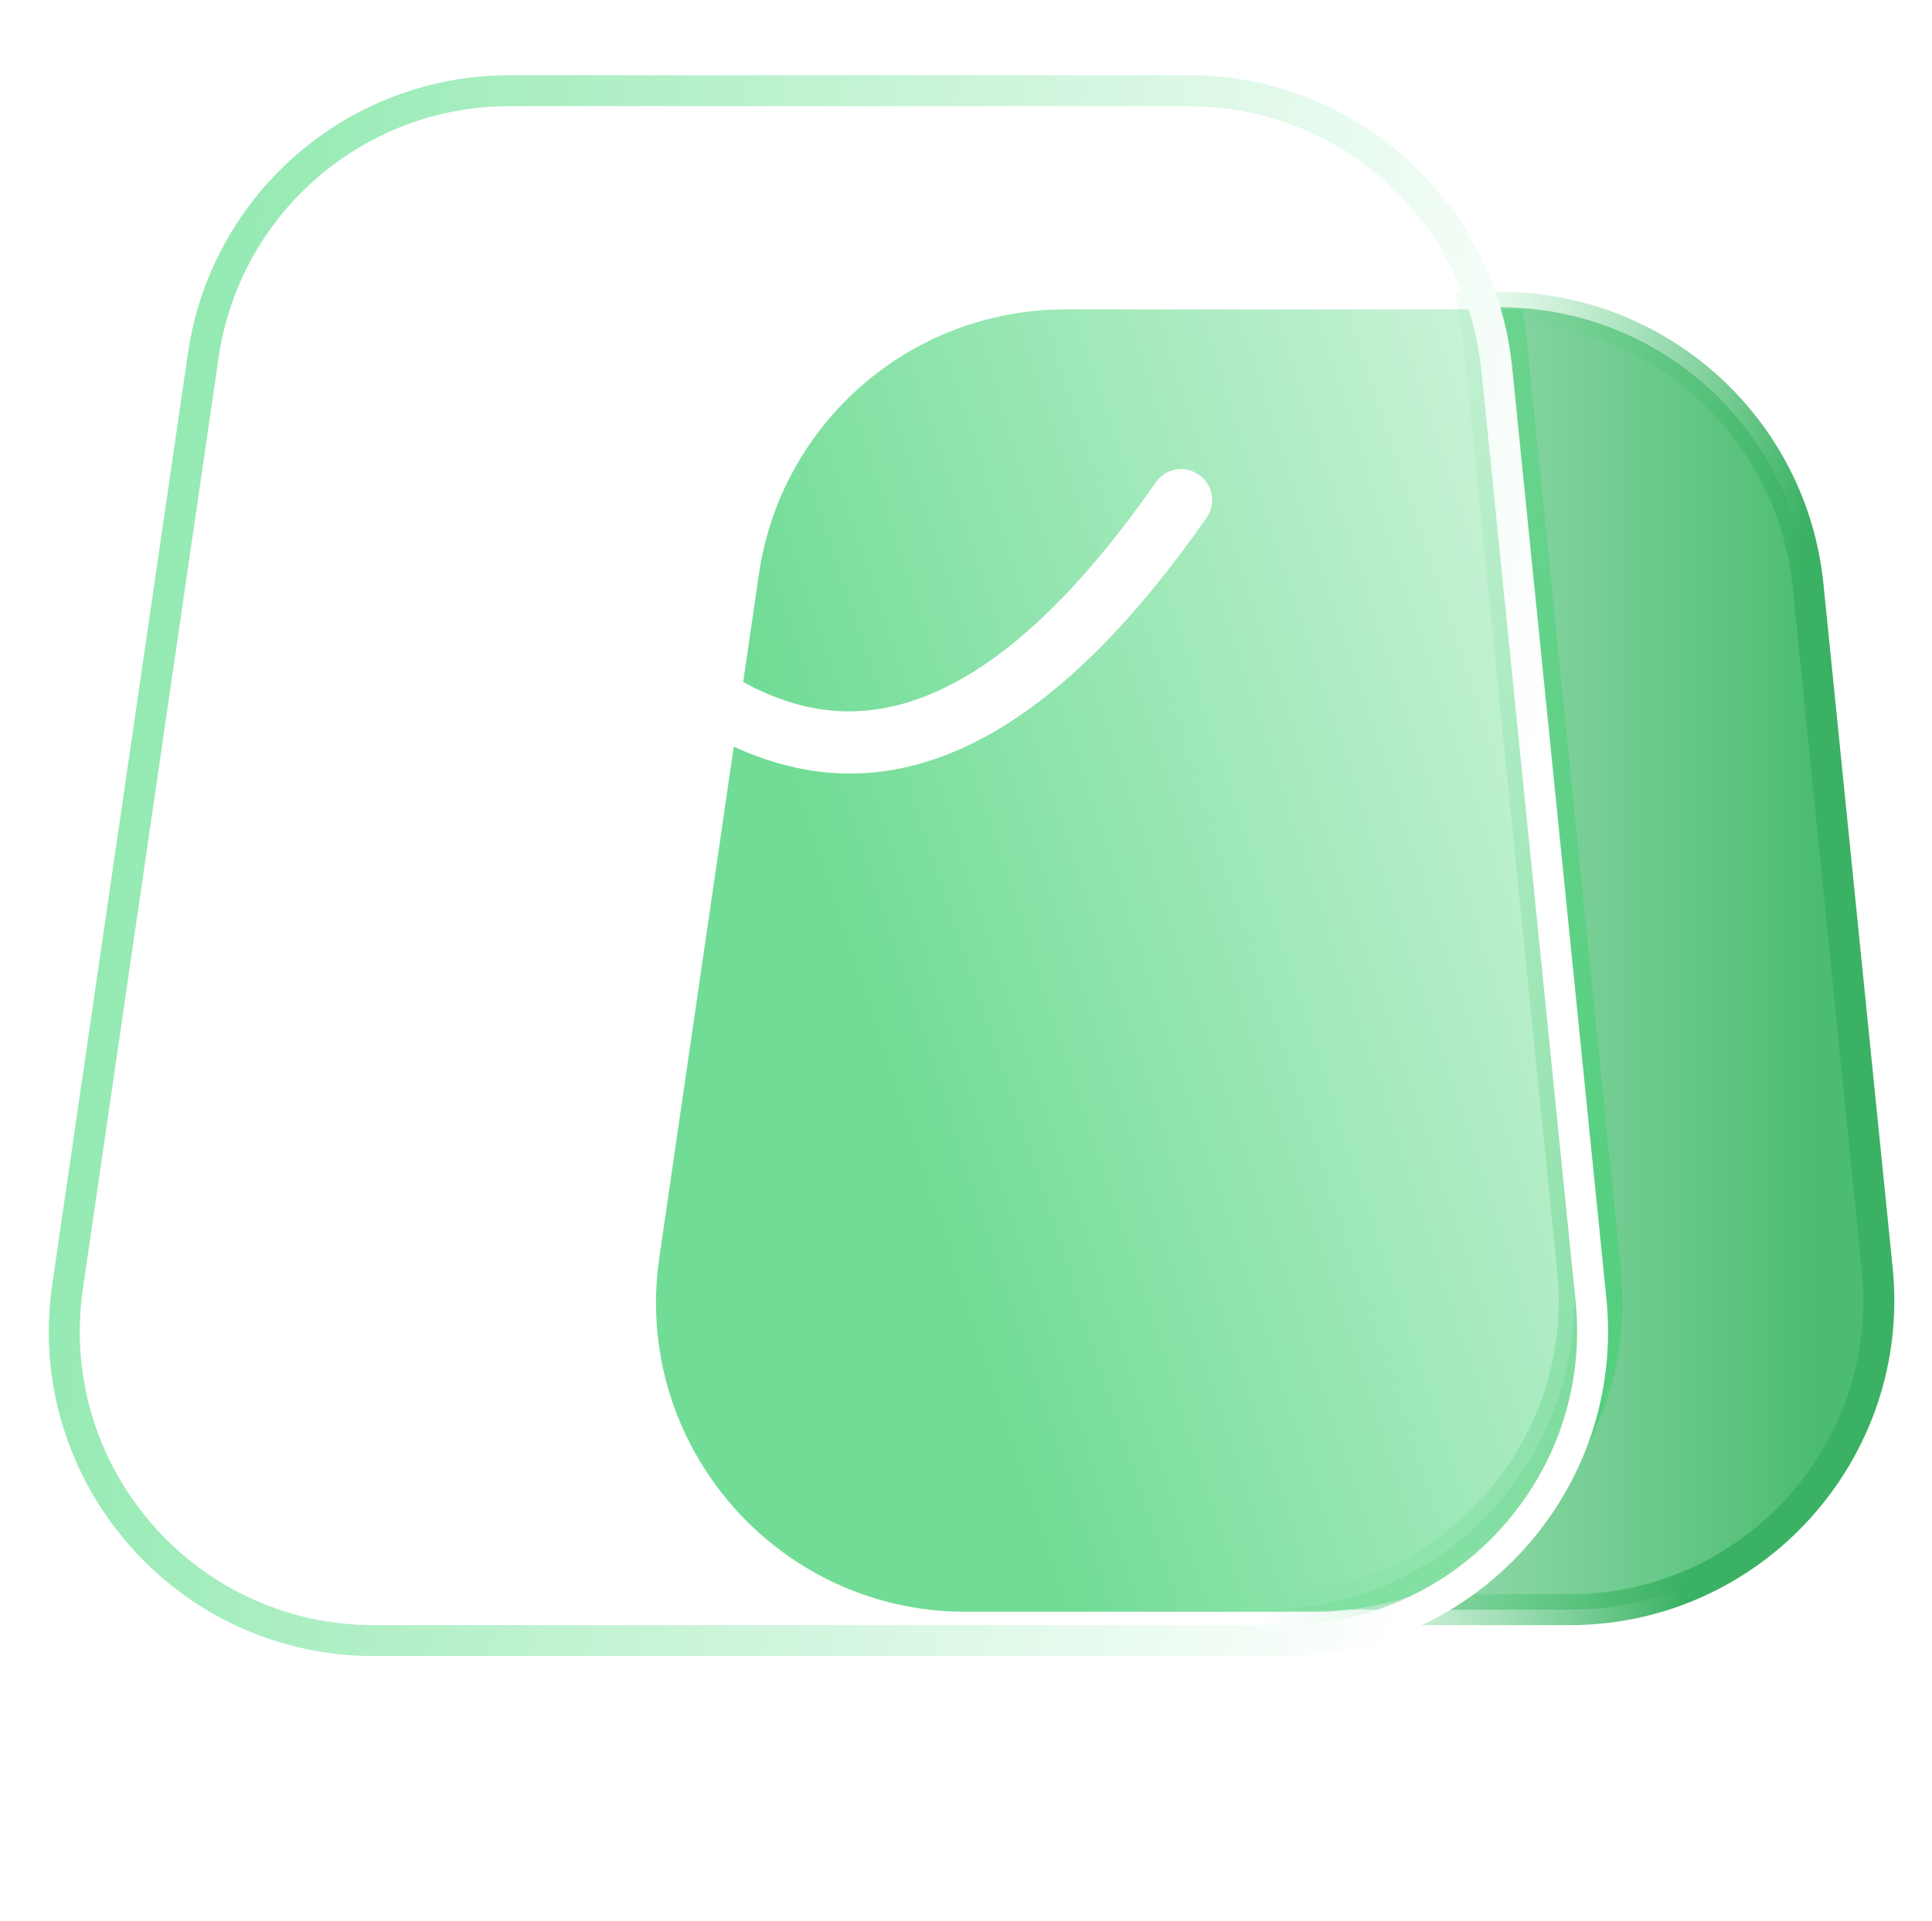
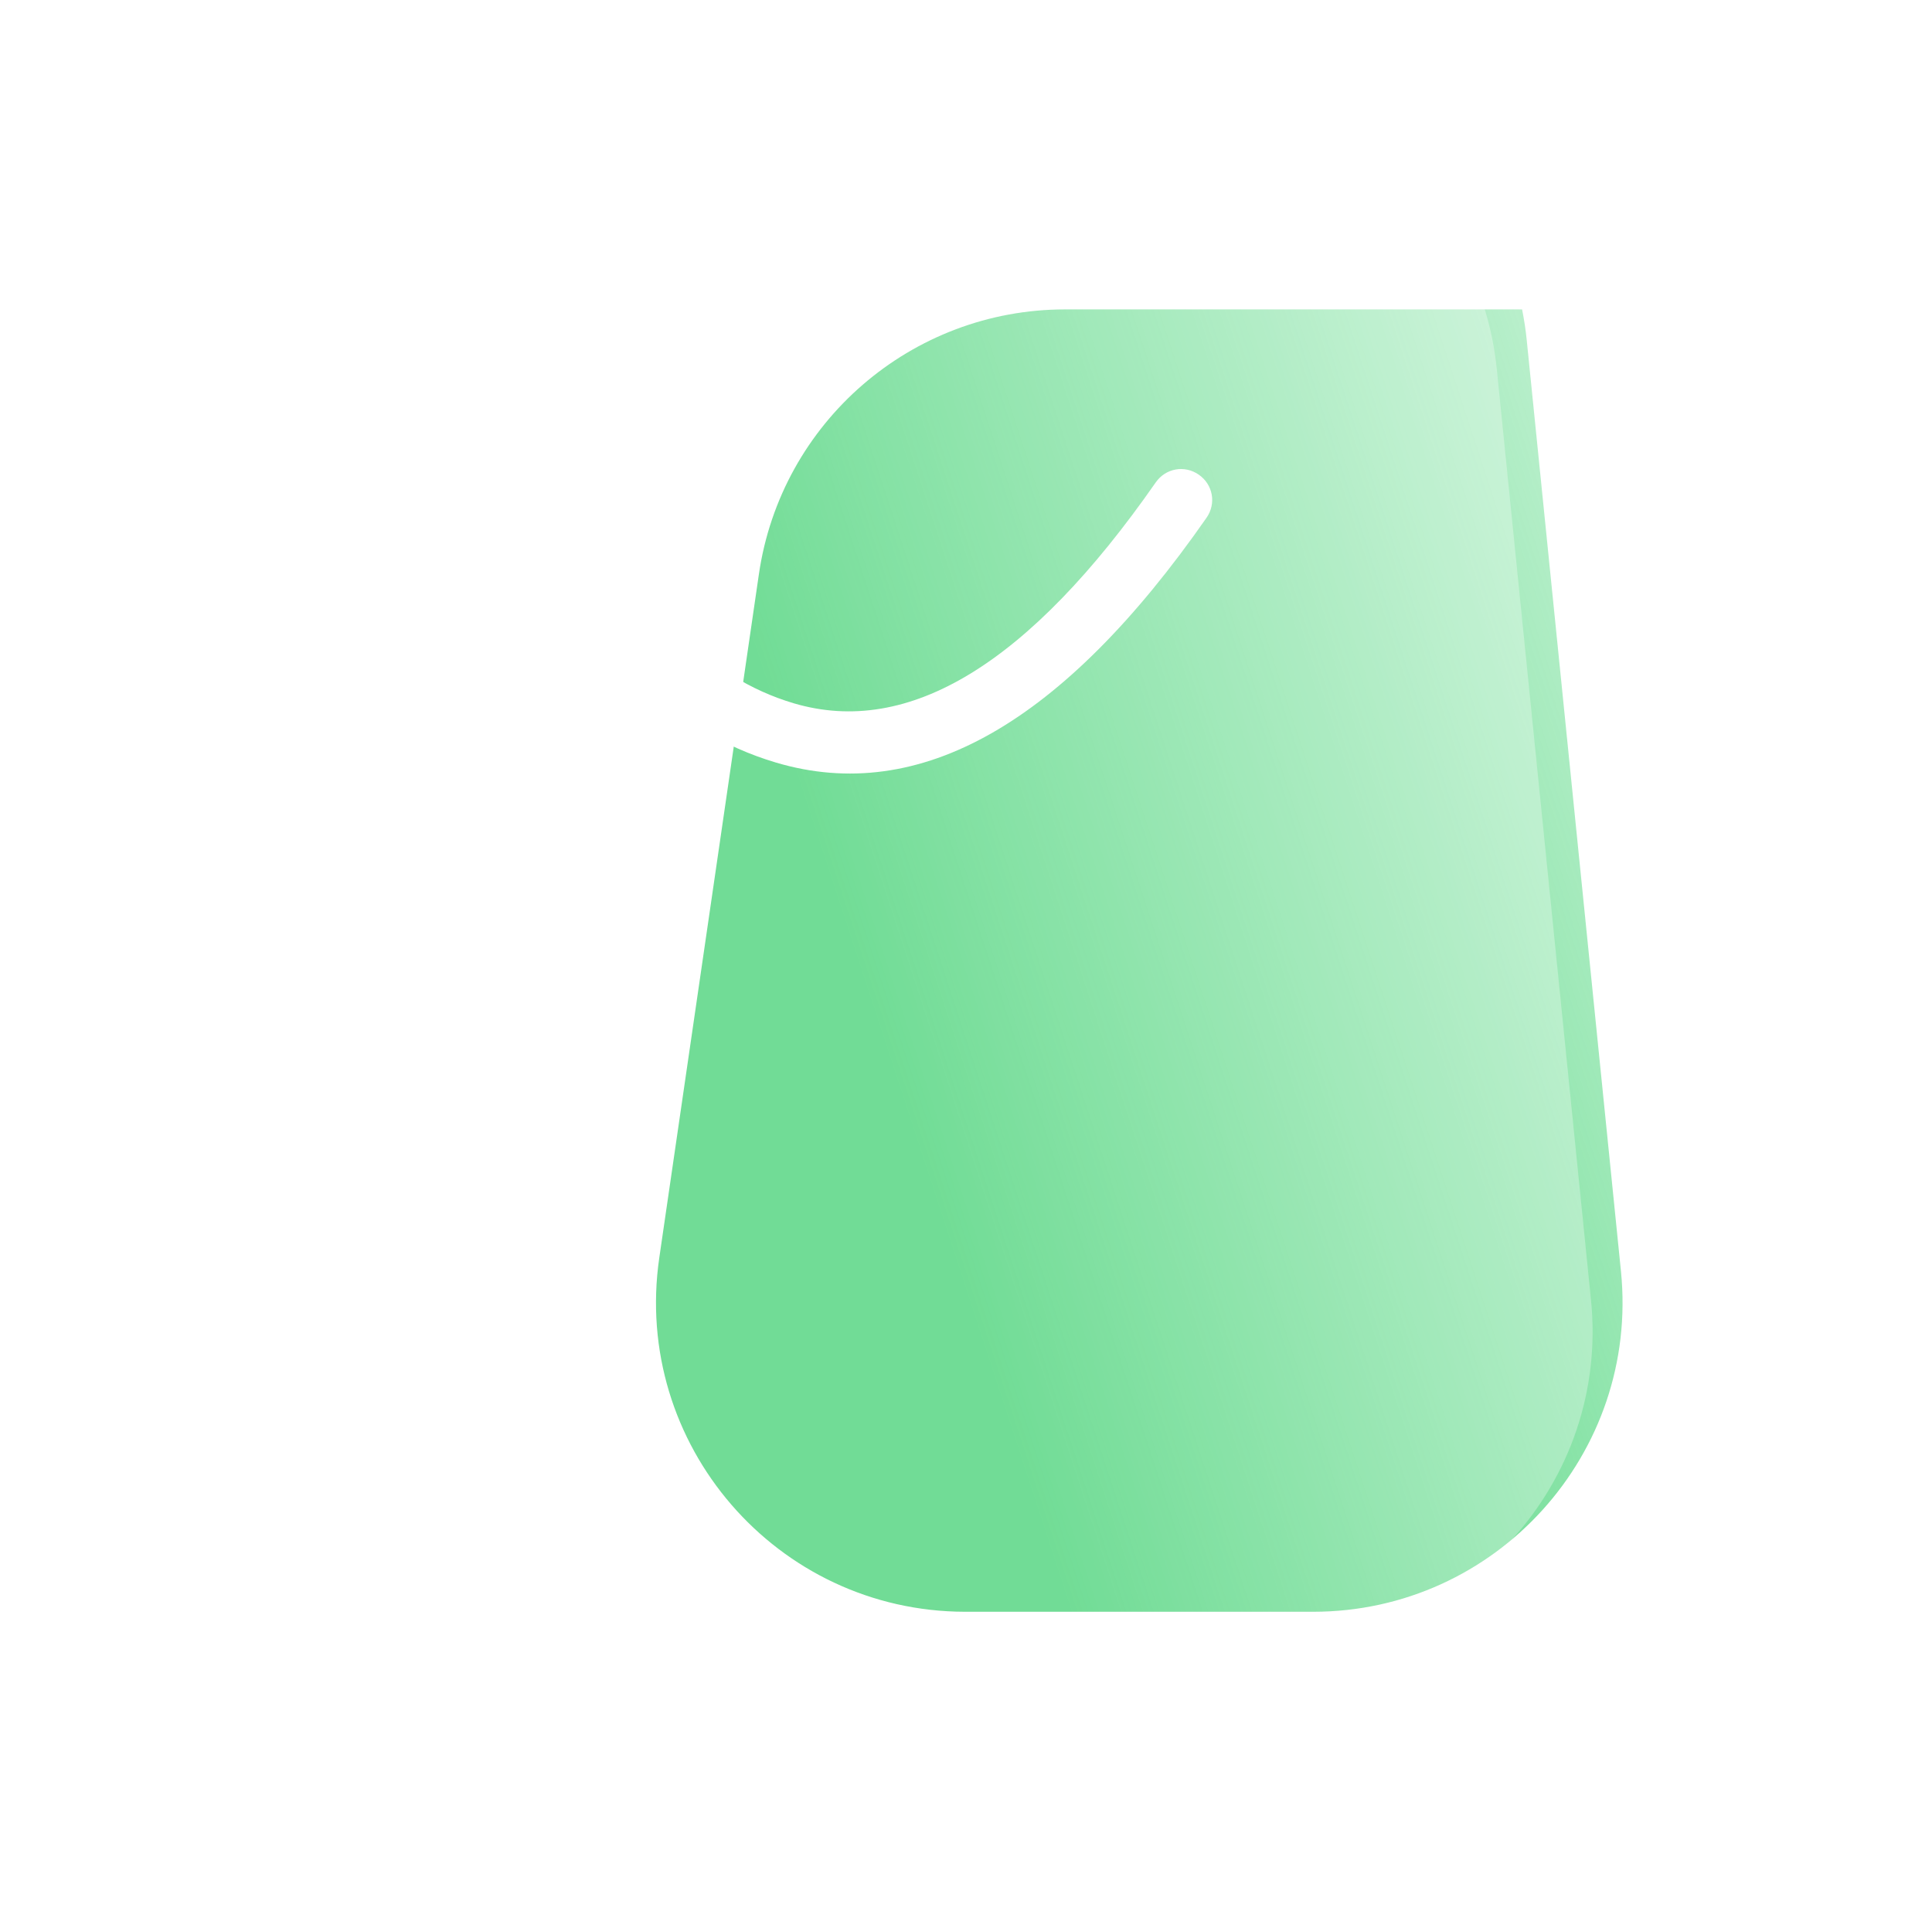
<svg xmlns="http://www.w3.org/2000/svg" width="62.436" height="62.092" viewBox="0 0 62.436 62.092" fill="none">
  <desc>
			Created with Pixso.
	</desc>
  <mask id="path-1-inside-1" fill="white">
-     <path d="M40.871 52.025L50.718 52.025C56.638 52.025 61.263 46.909 60.667 41.018L58.431 18.926C57.915 13.819 53.615 9.933 48.482 9.933L47.625 9.933C47.691 10.258 47.741 10.588 47.775 10.925L50.82 41.018C51.416 46.909 46.792 52.025 40.871 52.025Z" fill-opacity="0" />
-   </mask>
-   <path d="M40.871 52.025L50.718 52.025C56.638 52.025 61.263 46.909 60.667 41.018L58.431 18.926C57.915 13.819 53.615 9.933 48.482 9.933L47.625 9.933C47.691 10.258 47.741 10.588 47.775 10.925L50.82 41.018C51.416 46.909 46.792 52.025 40.871 52.025Z" fill="url(#paint_linear_89_1313_0)" fill-opacity="1" />
-   <path d="M40.871 52.025L50.718 52.025C56.638 52.025 61.263 46.909 60.667 41.018L58.431 18.926C57.915 13.819 53.615 9.933 48.482 9.933L47.625 9.933C47.691 10.258 47.741 10.588 47.775 10.925L50.82 41.018C51.416 46.909 46.792 52.025 40.871 52.025Z" stroke="url(#paint_linear_89_1313_1)" stroke-opacity="1" />
+     </mask>
  <g filter="url(#filter_89_1316_dd)">
    <path d="M31.184 52.092L42.435 52.092C48.355 52.092 52.98 46.976 52.384 41.085L49.339 10.992C49.305 10.656 49.255 10.325 49.189 10L34.421 10C29.455 10 25.241 13.644 24.525 18.558L21.306 40.65C20.428 46.677 25.096 52.081 31.184 52.092Z" fill="url(#paint_linear_89_1316_0)" fill-opacity="1" />
  </g>
  <path d="M16.464 2.931L38.422 2.931C43.555 2.931 47.854 6.818 48.371 11.925L51.416 42.018C52.012 47.909 47.388 53.024 41.467 53.024L12.079 53.024C5.982 53.024 1.304 47.616 2.184 41.583L6.569 11.489C7.285 6.575 11.498 2.931 16.464 2.931Z" fill="#FFFFFF" fill-opacity="0.3" />
-   <path d="M38.422 2.931C43.555 2.931 47.854 6.818 48.371 11.925L51.416 42.018C52.012 47.909 47.388 53.024 41.467 53.024L12.079 53.024C5.982 53.024 1.304 47.616 2.184 41.583L6.569 11.489C7.285 6.575 11.498 2.931 16.464 2.931L38.422 2.931Z" stroke="url(#paint_linear_89_1317_0)" />
  <path d="M38.742 15.342C38.282 15.022 37.67 15.132 37.35 15.591Q31.225 24.383 25.648 22.729Q21.448 21.483 18.913 15.758C18.686 15.246 18.106 15.022 17.594 15.248C17.082 15.475 16.857 16.055 17.084 16.568Q19.993 23.138 25.08 24.647Q32.041 26.711 38.991 16.734C39.311 16.275 39.201 15.662 38.742 15.342Z" fill-rule="evenodd" fill="#FFFFFF" />
  <defs>
    <filter id="filter_89_1316_dd" x="11.2" y="0" width="51.236" height="62.092" filterUnits="userSpaceOnUse" color-interpolation-filters="sRGB">
      <feFlood flood-opacity="0" result="BackgroundImageFix" />
      <feBlend mode="normal" in="SourceGraphic" in2="BackgroundImageFix" result="shape" />
      <feGaussianBlur stdDeviation="5" result="effect_layerBlur_1" />
    </filter>
    <linearGradient id="paint_linear_89_1313_0" x1="58.734" y1="30.979" x2="22.248" y2="30.979" gradientUnits="userSpaceOnUse">
      <stop stop-color="#4BBC72" />
      <stop offset="1" stop-color="#78D999" stop-opacity="0" />
    </linearGradient>
    <linearGradient id="paint_linear_89_1313_1" x1="56.742" y1="30.979" x2="43.248" y2="29.431" gradientUnits="userSpaceOnUse">
      <stop stop-color="#3BB163" />
      <stop offset="0.995" stop-color="#8BE5AA" stop-opacity="0" />
    </linearGradient>
    <linearGradient id="paint_linear_89_1316_0" x1="27.66" y1="31.046" x2="68.316" y2="17.732" gradientUnits="userSpaceOnUse">
      <stop stop-color="#35CD69" />
      <stop offset="1" stop-color="#45D777" stop-opacity="0" />
    </linearGradient>
    <linearGradient id="paint_linear_89_1317_0" x1="3.016" y1="20.431" x2="49.516" y2="27.978" gradientUnits="userSpaceOnUse">
      <stop stop-color="#90E9AF" />
      <stop offset="1" stop-color="#FFFFFF" />
    </linearGradient>
  </defs>
</svg>